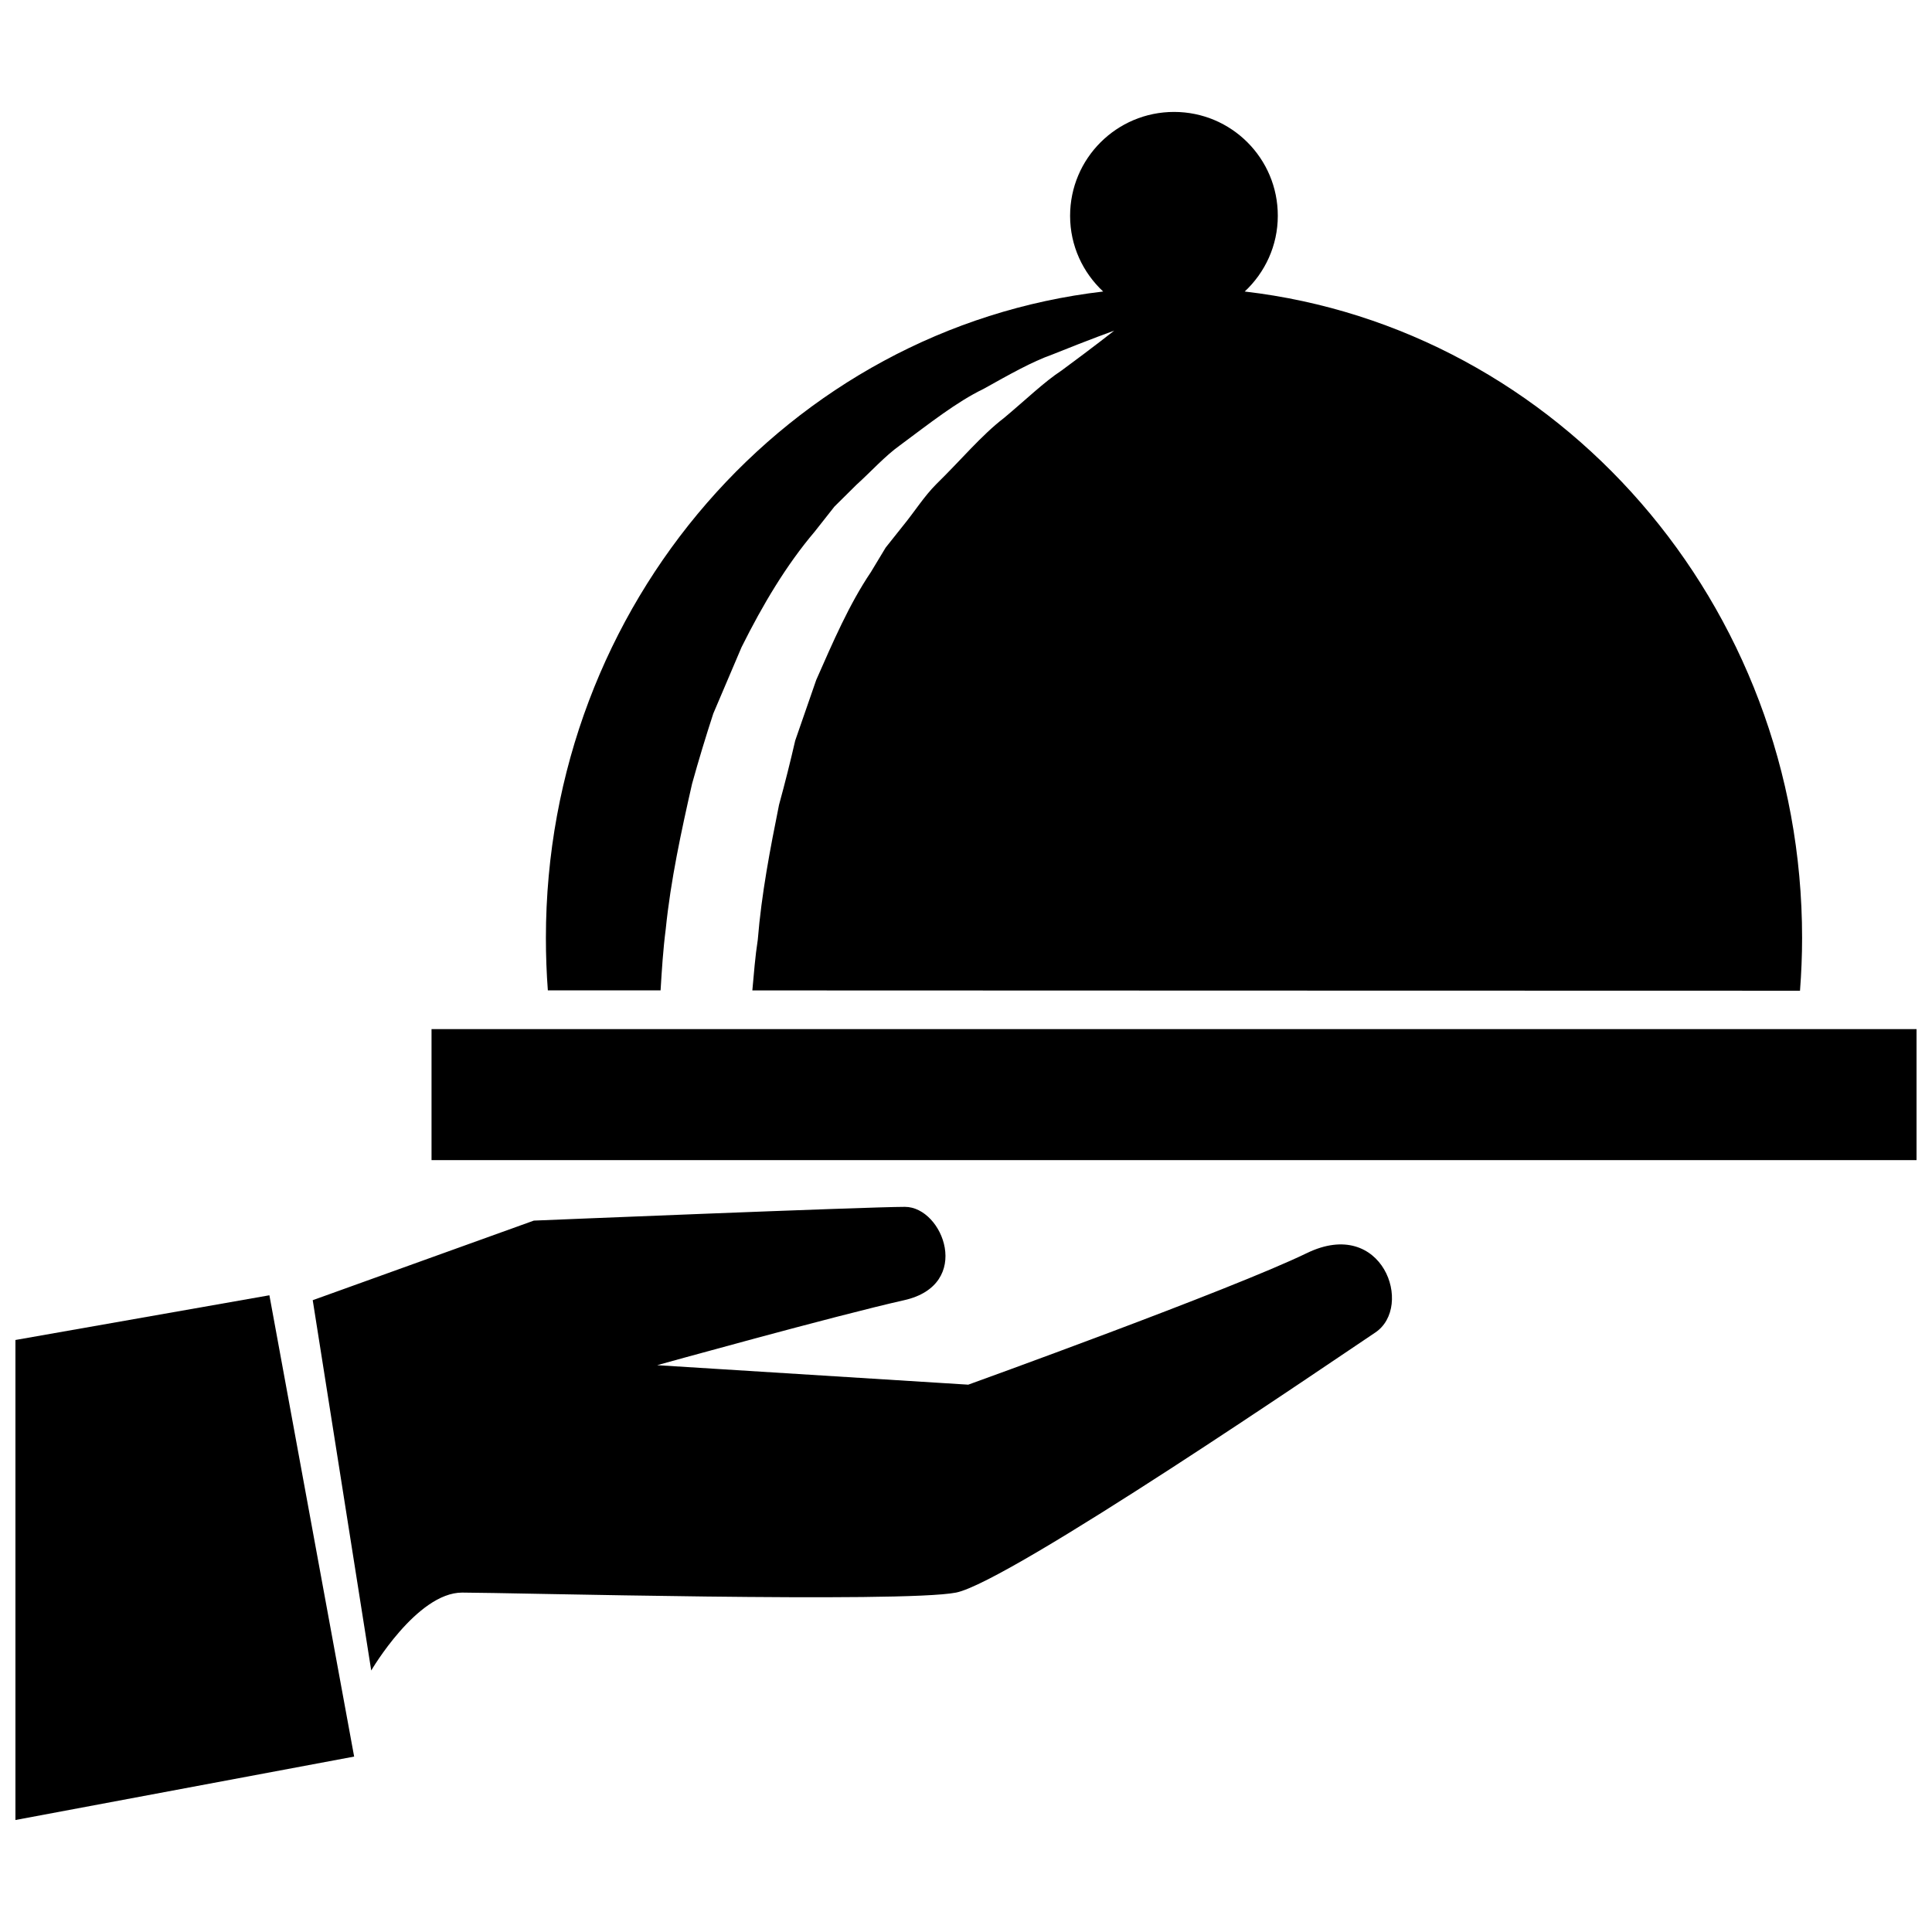
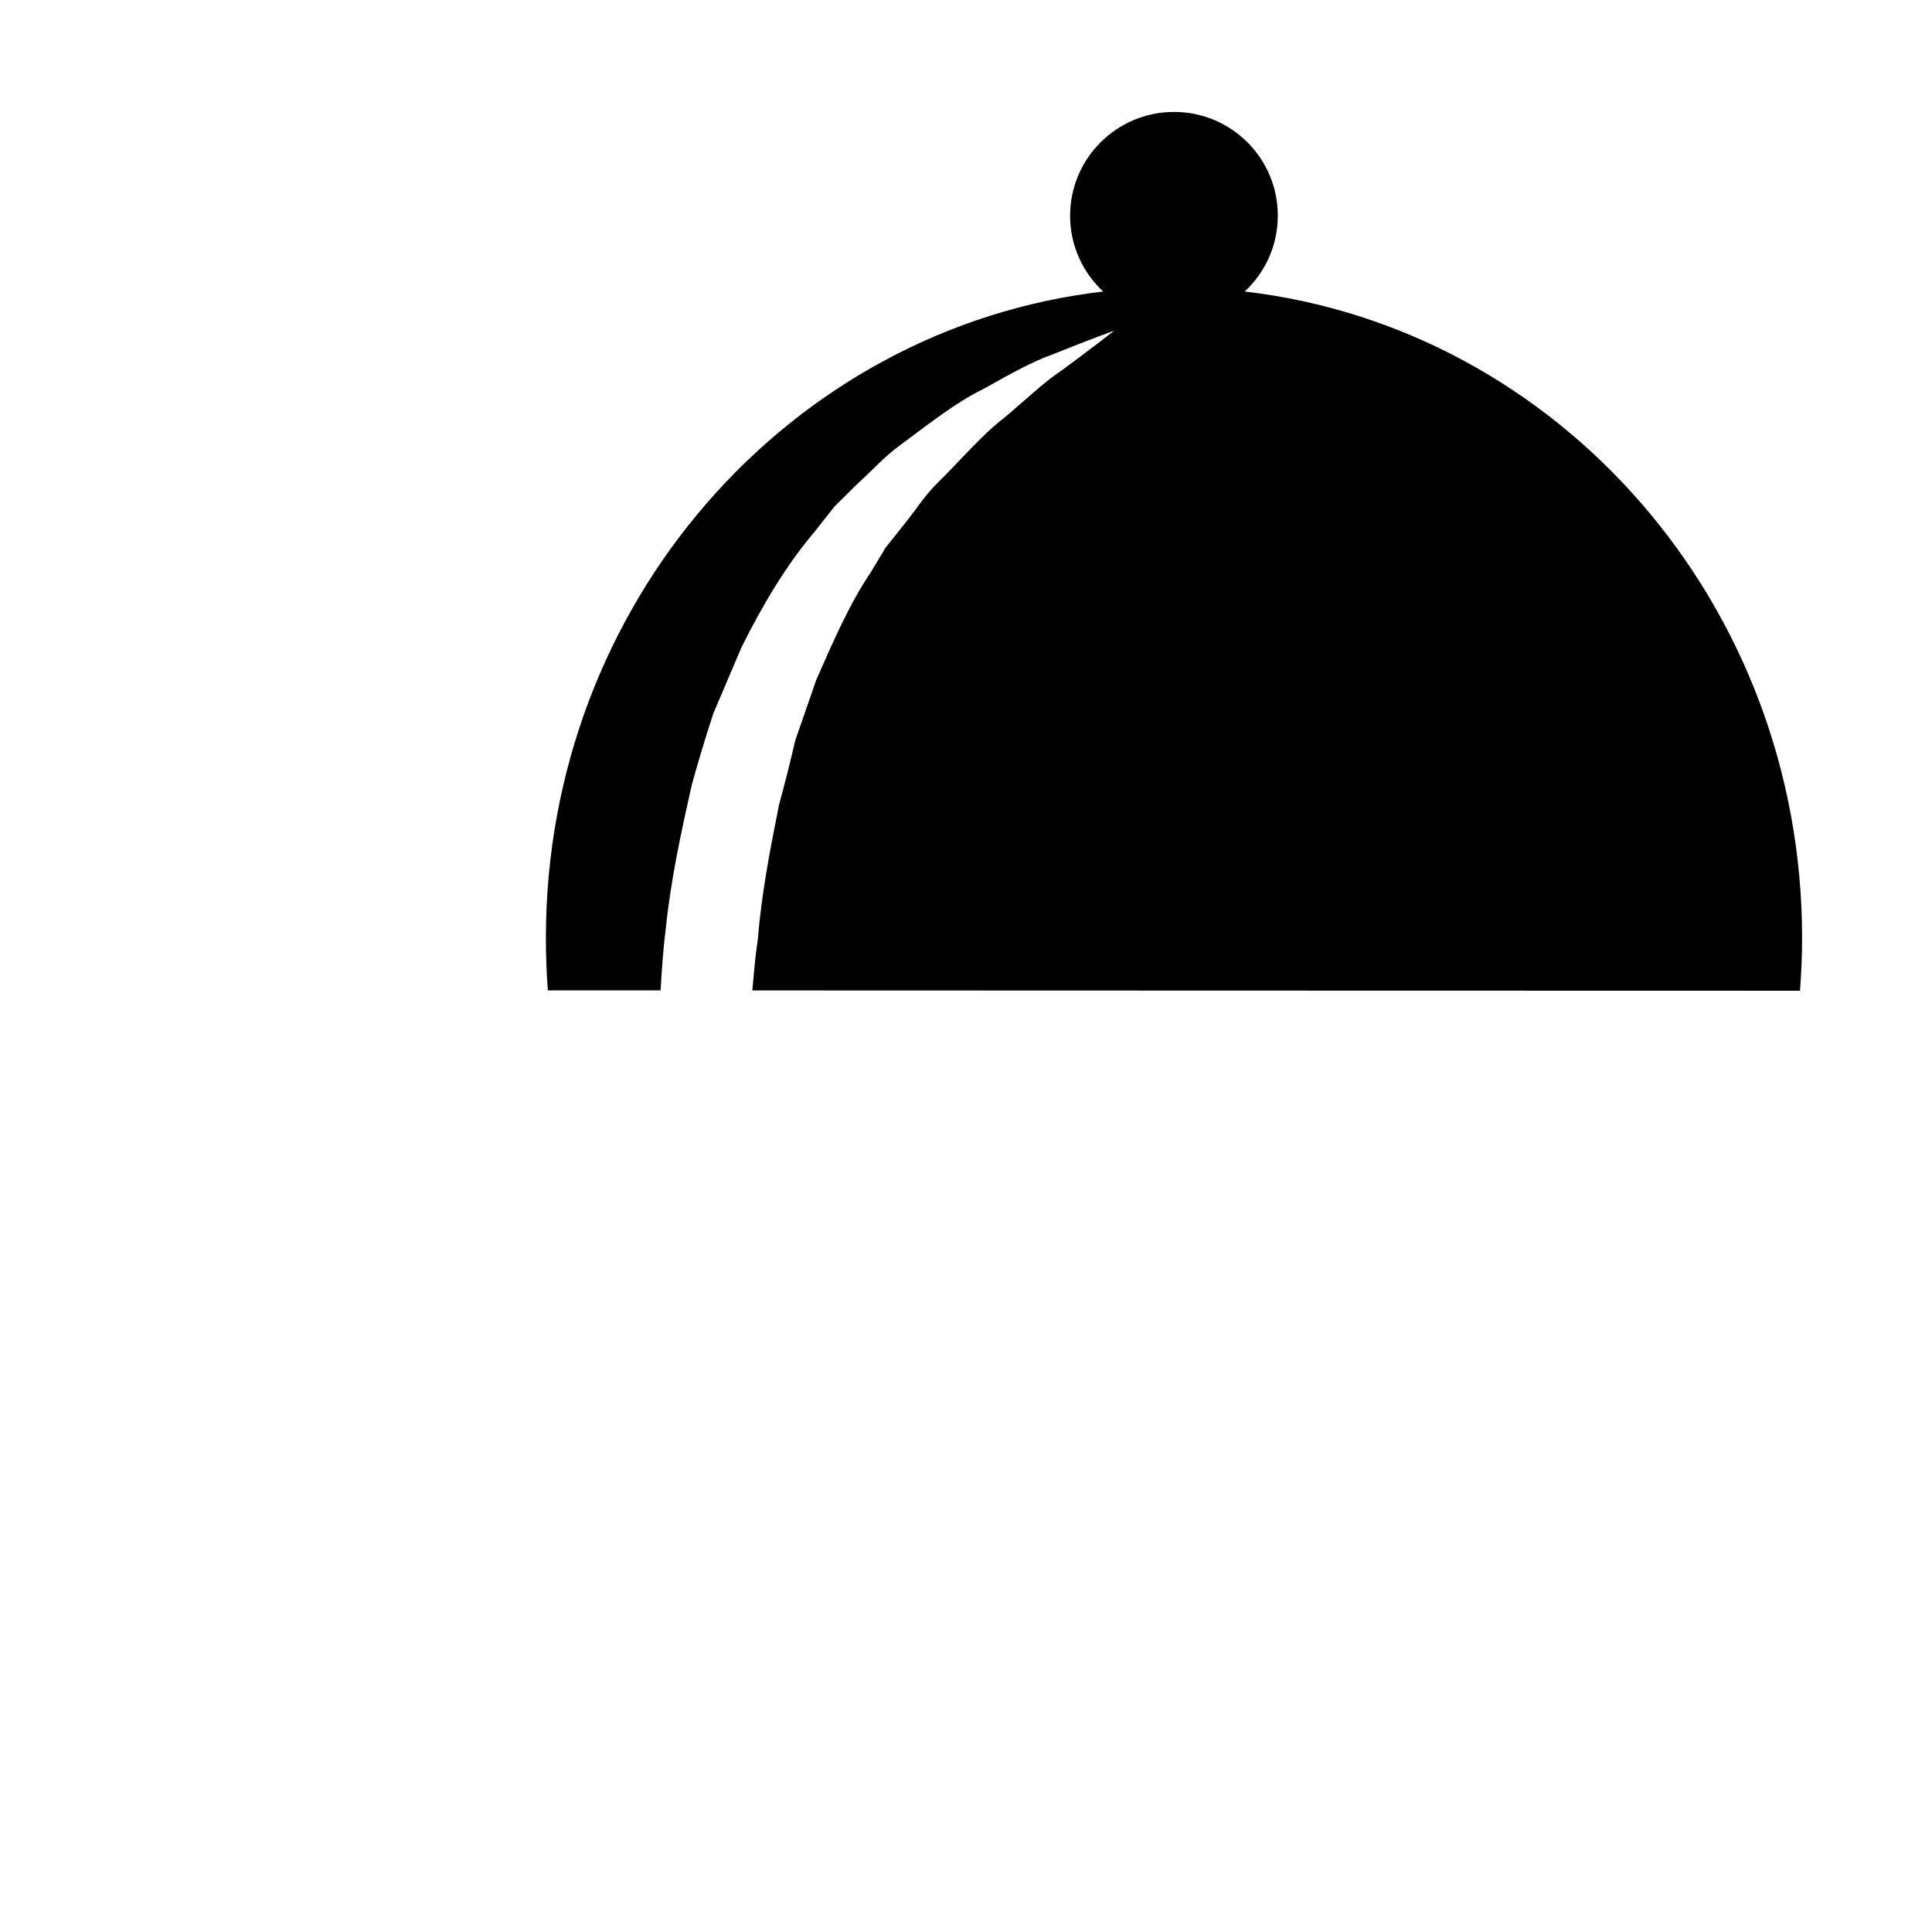
<svg xmlns="http://www.w3.org/2000/svg" width="800px" height="800px" version="1.1" viewBox="144 144 512 512">
  <defs>
    <clipPath id="b">
-       <path d="m258 416h393.9v36h-393.9z" />
-     </clipPath>
+       </clipPath>
    <clipPath id="a">
-       <path d="m148.09 487h89.906v140h-89.906z" />
-     </clipPath>
+       </clipPath>
  </defs>
  <path d="m319.06 406.46c0.332-5.387 0.66-10.785 1.367-16.234 1.305-12.922 4.113-25.898 6.981-38.523 1.746-6.297 3.637-12.516 5.621-18.598 2.535-5.934 5.019-11.84 7.496-17.605 5.606-11.254 11.871-21.77 19.348-30.574 1.777-2.269 3.535-4.465 5.258-6.672 1.969-1.969 3.938-3.875 5.836-5.781 4.004-3.621 7.481-7.543 11.477-10.418 7.969-5.902 15.023-11.516 22.199-14.992 6.918-3.859 12.852-7.211 18.203-9.102 10.484-4.219 16.438-6.34 16.438-6.34s-5.074 4.027-13.945 10.562c-4.582 2.992-9.441 7.711-15.223 12.547-6.027 4.613-11.484 11.223-17.973 17.559-3.246 3.238-5.766 7.305-8.832 11.047-1.492 1.906-3.019 3.828-4.598 5.781-1.277 2.152-2.598 4.312-3.934 6.519-5.727 8.488-10.008 18.449-14.469 28.559-1.832 5.289-3.68 10.656-5.574 16.074-1.293 5.633-2.723 11.332-4.281 17.004-2.344 11.66-4.644 23.555-5.637 35.785-0.691 4.438-1.023 8.91-1.438 13.414 97.18 0.016 172.39 0.078 277.64 0.078 0.352-4.613 0.555-9.285 0.555-13.984 0-88.637-64.59-161.64-147.71-171.31 5.367-5.019 8.766-12.137 8.766-20.059 0.031-15.219-12.301-27.535-27.492-27.535-15.207 0-27.551 12.316-27.551 27.535 0 7.934 3.383 15.035 8.762 20.059-83.109 9.672-147.68 82.672-147.68 171.31 0 4.684 0.168 9.293 0.516 13.891 10.258 0.004 20.168 0.004 29.879 0.004z" />
  <g clip-path="url(#b)">
    <path d="m258.36 416.72h393.54v34.719h-393.54z" />
  </g>
-   <path d="m490.34 476.08c-20 9.719-89.742 34.871-89.742 34.871l-82.441-5.164s47.156-13.113 65.438-17.219c18.312-4.09 10.348-24.738 0.223-24.738s-98.352 3.644-98.352 3.644l-58.59 21.09 15.504 98.137s12.062-20.648 24.094-20.648c12.078 0 116.68 2.781 130.88 0 14.207-2.816 100.74-62.008 111.1-68.914 10.316-6.871 1.969-30.793-18.113-21.059z" />
  <g clip-path="url(#a)">
    <path d="m148.09 499.11v127.21l89.762-16.809-22.457-122.25z" />
  </g>
</svg>